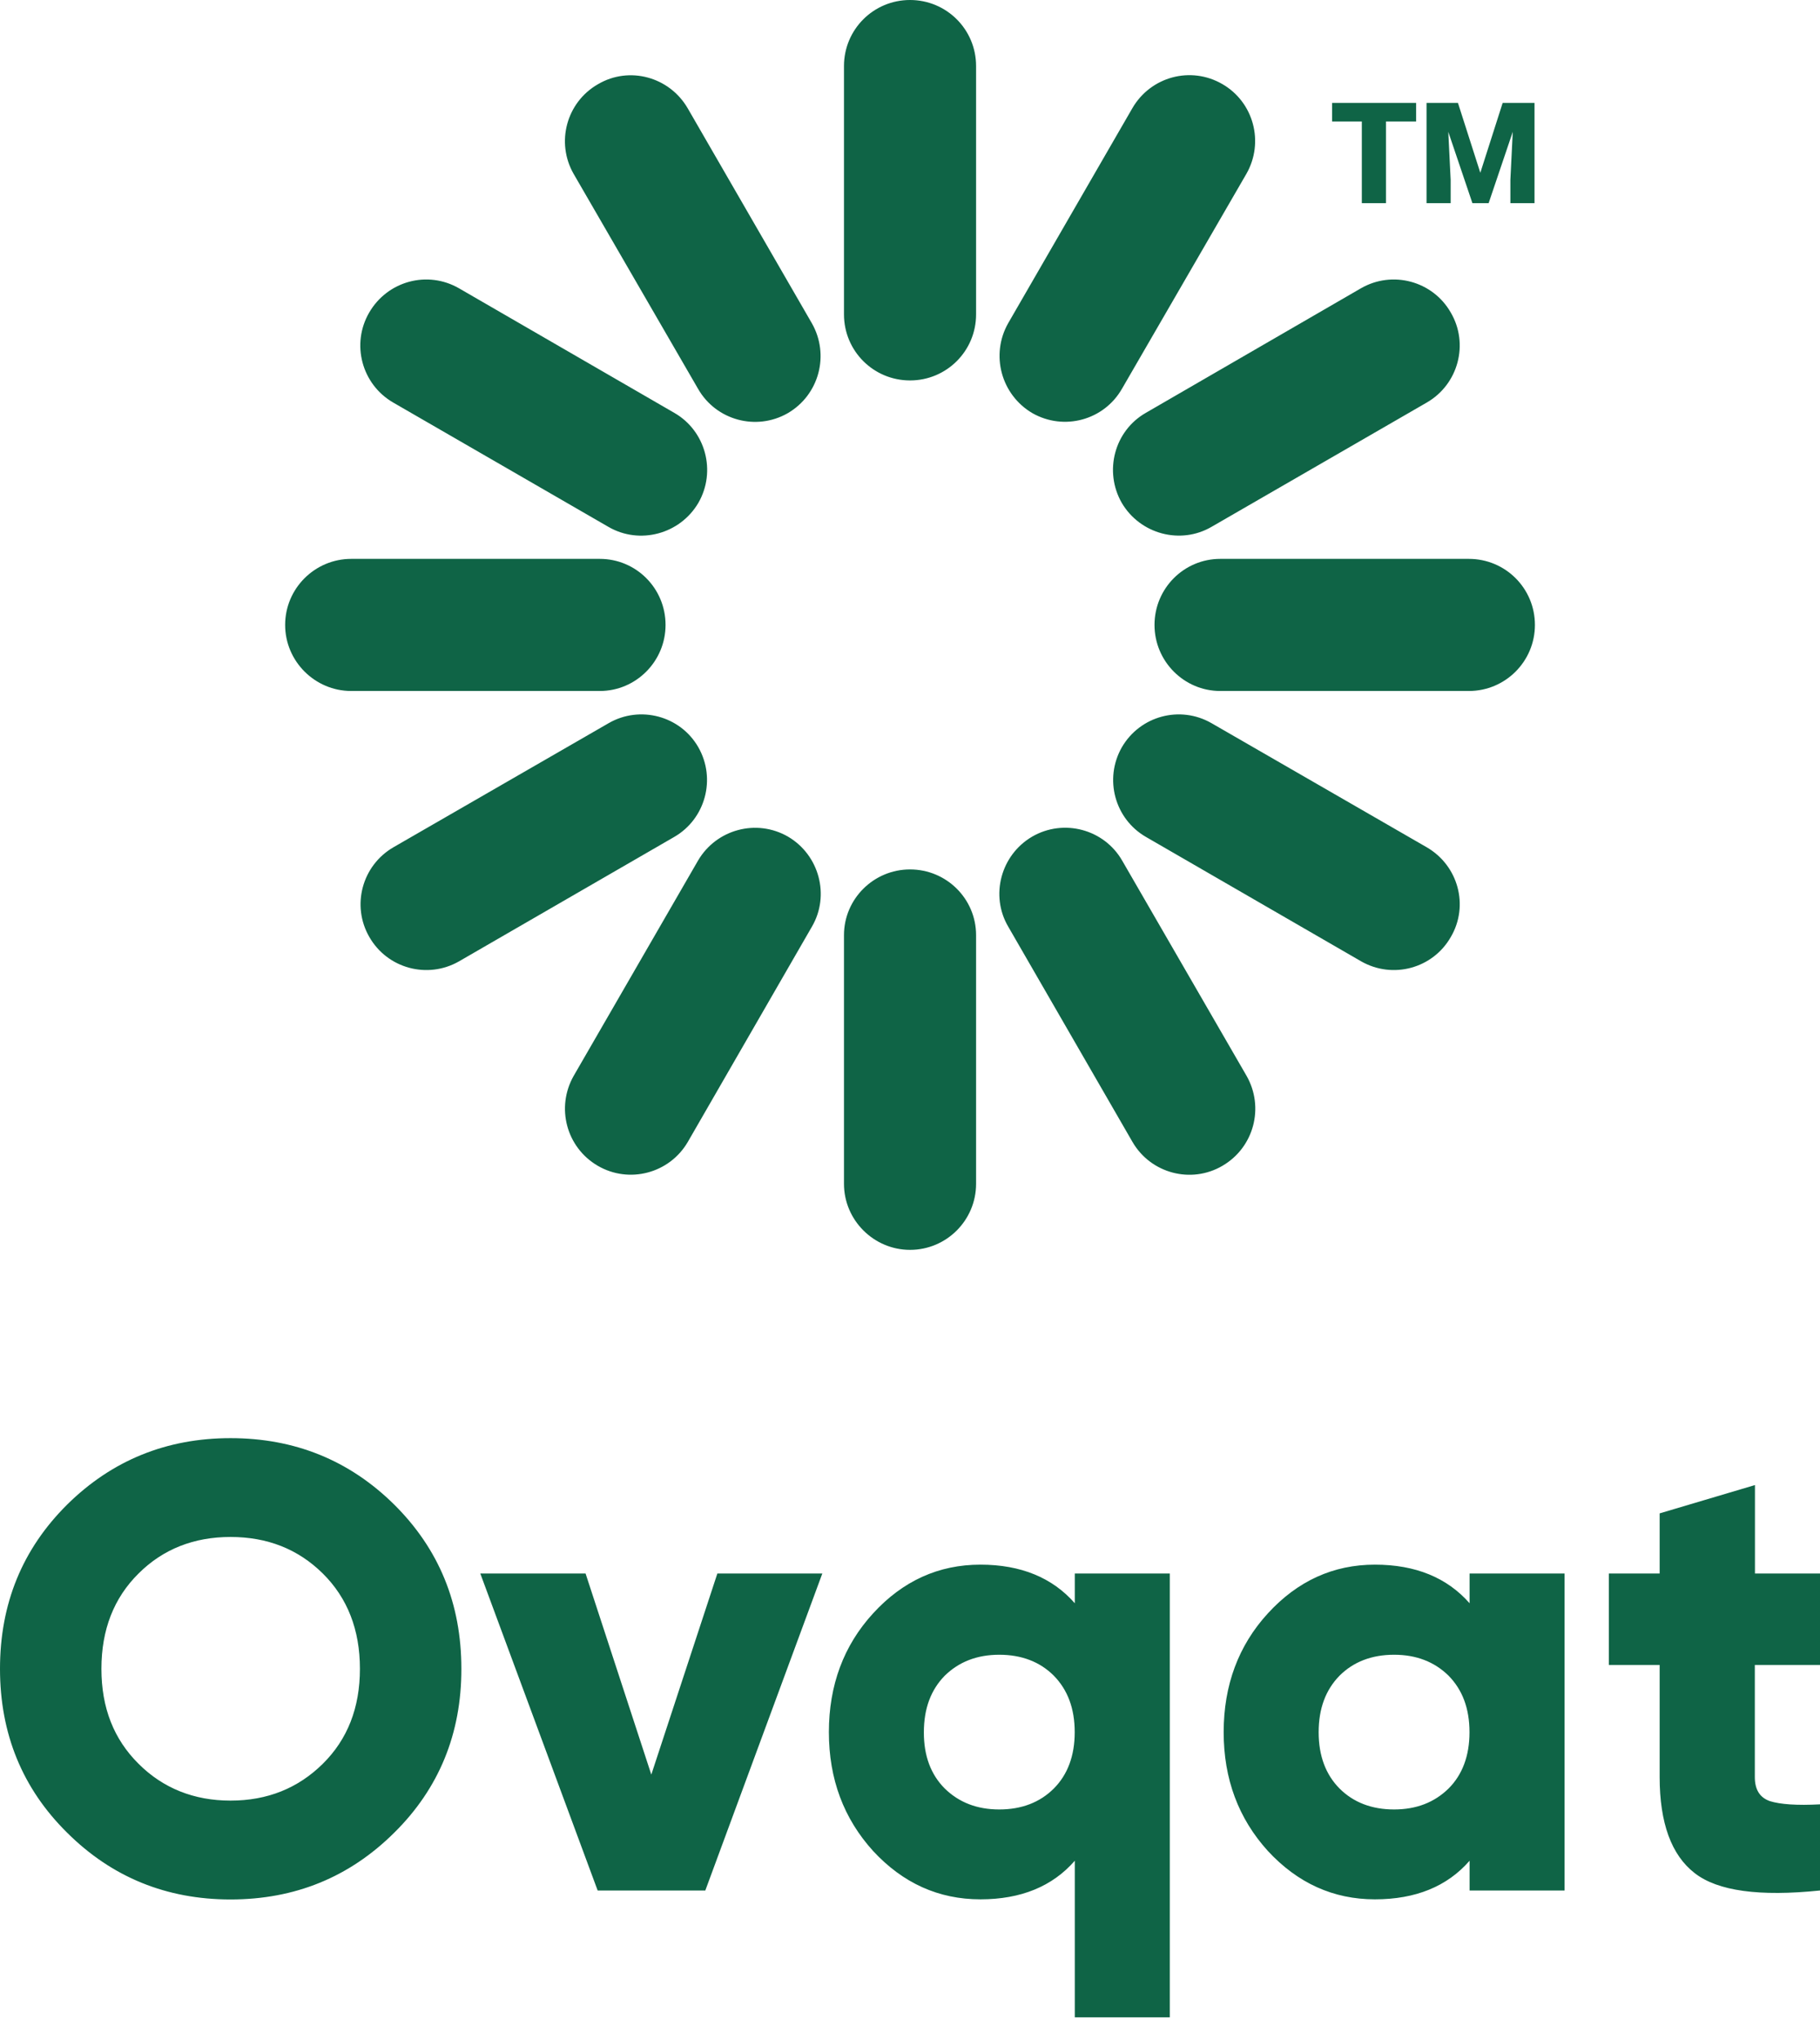
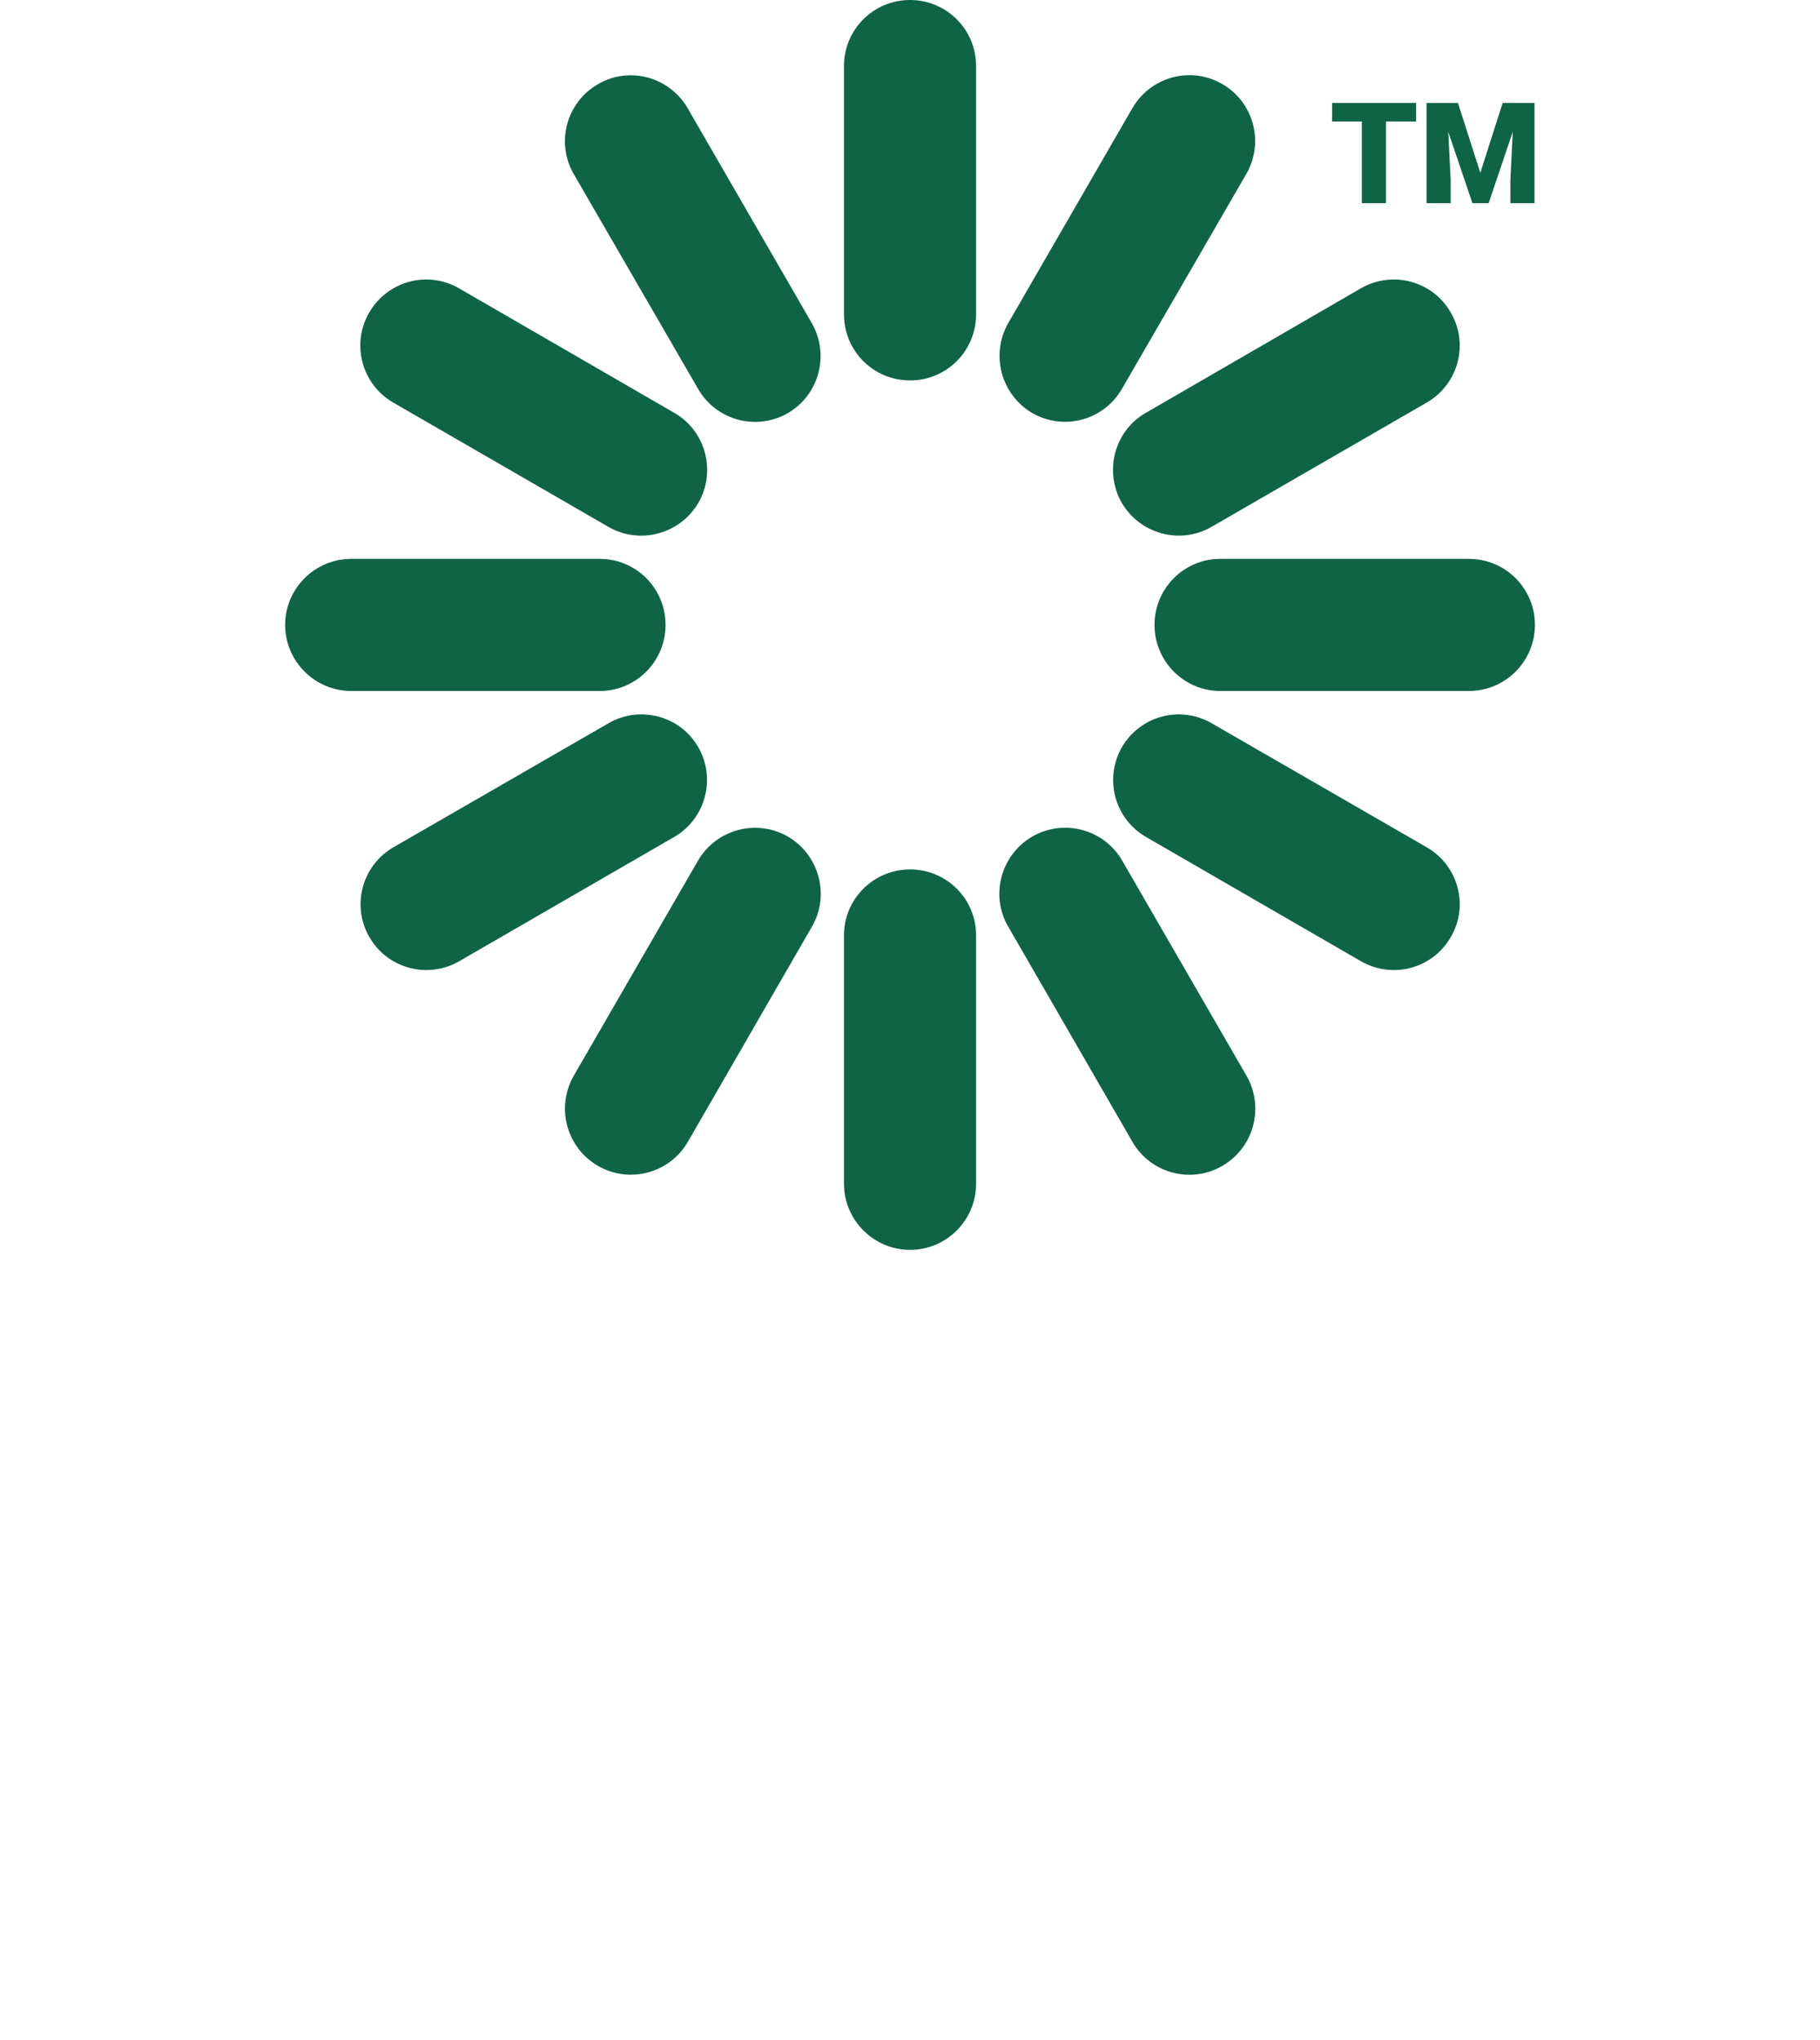
<svg xmlns="http://www.w3.org/2000/svg" width="58" height="65" viewBox="0 0 58 65" fill="none">
  <path d="M45.126 3.872H44.168V6.474H43.399V3.872H42.451V3.279H45.129V3.872H45.126ZM26.896 29.8C26.896 28.643 27.844 27.705 29.001 27.705C30.165 27.705 31.106 28.643 31.106 29.8V37.723C31.106 38.88 30.168 39.828 29.001 39.828C27.844 39.828 26.896 38.88 26.896 37.723V29.8ZM35.757 12.385C35.184 13.39 33.907 13.738 32.9 13.165C31.905 12.581 31.557 11.305 32.13 10.297L36.086 3.448C36.669 2.443 37.945 2.095 38.953 2.679C39.948 3.252 40.296 4.528 39.722 5.536L35.757 12.385ZM38.615 16.785C37.62 17.368 36.331 17.02 35.747 16.022C35.174 15.018 35.512 13.728 36.517 13.155L43.365 9.19C44.37 8.606 45.66 8.954 46.233 9.959C46.817 10.953 46.478 12.243 45.471 12.826L38.615 16.785ZM38.887 22.019C37.73 22.019 36.792 21.071 36.792 19.914C36.792 18.75 37.73 17.809 38.887 17.809H46.81C47.974 17.809 48.915 18.747 48.915 19.914C48.915 21.071 47.977 22.019 46.81 22.019H38.887ZM36.52 26.67C35.525 26.097 35.177 24.82 35.751 23.813C36.334 22.808 37.61 22.47 38.608 23.044L45.467 26.999C46.472 27.582 46.82 28.858 46.236 29.856C45.663 30.861 44.387 31.209 43.379 30.635L36.52 26.67ZM32.13 29.528C31.547 28.534 31.895 27.244 32.893 26.66C33.898 26.077 35.187 26.425 35.761 27.423L39.725 34.282C40.299 35.286 39.961 36.566 38.956 37.15C37.962 37.733 36.672 37.395 36.089 36.387L32.13 29.528ZM31.106 10.018C31.106 11.182 30.168 12.123 29.001 12.123C27.837 12.123 26.896 11.185 26.896 10.018V2.105C26.896 0.942 27.834 0 29.001 0C30.165 0 31.106 0.938 31.106 2.105V10.018ZM25.872 10.3C26.445 11.305 26.107 12.584 25.102 13.168C24.098 13.741 22.818 13.393 22.245 12.389L18.28 5.54C17.706 4.535 18.054 3.255 19.059 2.682C20.053 2.098 21.333 2.447 21.916 3.451L25.872 10.3ZM21.492 13.158C22.487 13.731 22.835 15.018 22.255 16.025C21.671 17.02 20.385 17.368 19.387 16.788L12.528 12.826C11.524 12.243 11.185 10.957 11.766 9.959C12.349 8.954 13.625 8.606 14.633 9.19L21.492 13.158ZM19.115 17.809C20.272 17.809 21.21 18.747 21.21 19.914C21.21 21.071 20.272 22.019 19.115 22.019H11.192C10.035 22.019 9.087 21.071 9.087 19.914C9.087 18.75 10.035 17.809 11.192 17.809H19.115ZM19.397 23.044C20.392 22.47 21.681 22.808 22.255 23.813C22.828 24.817 22.48 26.097 21.486 26.67L14.627 30.635C13.622 31.209 12.342 30.861 11.769 29.856C11.195 28.862 11.534 27.582 12.538 26.999L19.397 23.044ZM22.245 27.423C22.828 26.428 24.105 26.08 25.112 26.66C26.107 27.244 26.455 28.53 25.875 29.528L21.92 36.387C21.336 37.392 20.05 37.73 19.052 37.15C18.048 36.566 17.71 35.29 18.283 34.282L22.245 27.423ZM46.462 3.279L47.175 5.506L47.887 3.279H48.902V6.474H48.133V5.732L48.209 4.2L47.44 6.474H46.923L46.154 4.2L46.23 5.732V6.474H45.461V3.279H46.462Z" fill="#0F6446" />
-   <path d="M12.561 58.403C11.132 59.821 9.395 60.528 7.346 60.528C5.308 60.528 3.567 59.821 2.142 58.403C0.713 56.993 0 55.246 0 53.178C0 51.102 0.713 49.362 2.142 47.943C3.57 46.534 5.308 45.828 7.346 45.828C9.395 45.828 11.132 46.534 12.561 47.943C13.99 49.362 14.703 51.099 14.703 53.178C14.706 55.243 13.99 56.993 12.561 58.403ZM4.416 56.205C5.195 56.984 6.183 57.378 7.346 57.378C8.52 57.378 9.498 56.984 10.287 56.205C11.076 55.425 11.47 54.418 11.47 53.178C11.47 51.938 11.076 50.923 10.287 50.141C9.498 49.362 8.52 48.977 7.346 48.977C6.183 48.977 5.195 49.362 4.416 50.141C3.627 50.92 3.232 51.935 3.232 53.178C3.232 54.421 3.627 55.422 4.416 56.205ZM22.861 50.141H26.206L22.477 60.242H19.046L15.306 50.141H18.661L20.756 56.549L22.861 50.141ZM34.252 50.141H37.279V64.284H34.252V59.294C33.539 60.113 32.532 60.524 31.245 60.524C29.909 60.524 28.772 60.007 27.824 58.983C26.886 57.948 26.415 56.689 26.415 55.197C26.415 53.702 26.886 52.435 27.824 51.411C28.772 50.377 29.909 49.859 31.245 49.859C32.532 49.859 33.539 50.274 34.252 51.089V50.141ZM30.108 56.993C30.559 57.434 31.133 57.66 31.845 57.66C32.558 57.66 33.142 57.434 33.583 56.993C34.023 56.553 34.249 55.949 34.249 55.2C34.249 54.438 34.023 53.847 33.583 53.397C33.142 52.956 32.558 52.73 31.845 52.73C31.133 52.73 30.559 52.956 30.108 53.397C29.667 53.847 29.442 54.441 29.442 55.2C29.439 55.949 29.664 56.549 30.108 56.993ZM46.833 50.141H49.86V60.242H46.833V59.294C46.12 60.113 45.112 60.524 43.816 60.524C42.49 60.524 41.353 60.007 40.405 58.983C39.467 57.948 38.996 56.689 38.996 55.197C38.996 53.702 39.467 52.435 40.405 51.411C41.353 50.377 42.49 49.859 43.816 49.859C45.112 49.859 46.117 50.274 46.833 51.089V50.141ZM42.689 56.993C43.13 57.434 43.714 57.66 44.426 57.66C45.139 57.66 45.713 57.434 46.163 56.993C46.604 56.553 46.83 55.949 46.83 55.2C46.83 54.438 46.604 53.847 46.163 53.397C45.713 52.956 45.139 52.73 44.426 52.73C43.714 52.73 43.13 52.956 42.689 53.397C42.248 53.847 42.023 54.441 42.023 55.2C42.023 55.949 42.248 56.549 42.689 56.993ZM57.998 53.055H55.923V56.626C55.923 57.03 56.082 57.282 56.404 57.395C56.732 57.497 57.259 57.537 58.002 57.497V60.242C56.076 60.441 54.74 60.262 54.007 59.689C53.264 59.115 52.89 58.091 52.89 56.626V53.055H51.272V50.141H52.89V48.225L55.927 47.323V50.141H58.002V53.055H57.998Z" fill="#0F6446" />
</svg>